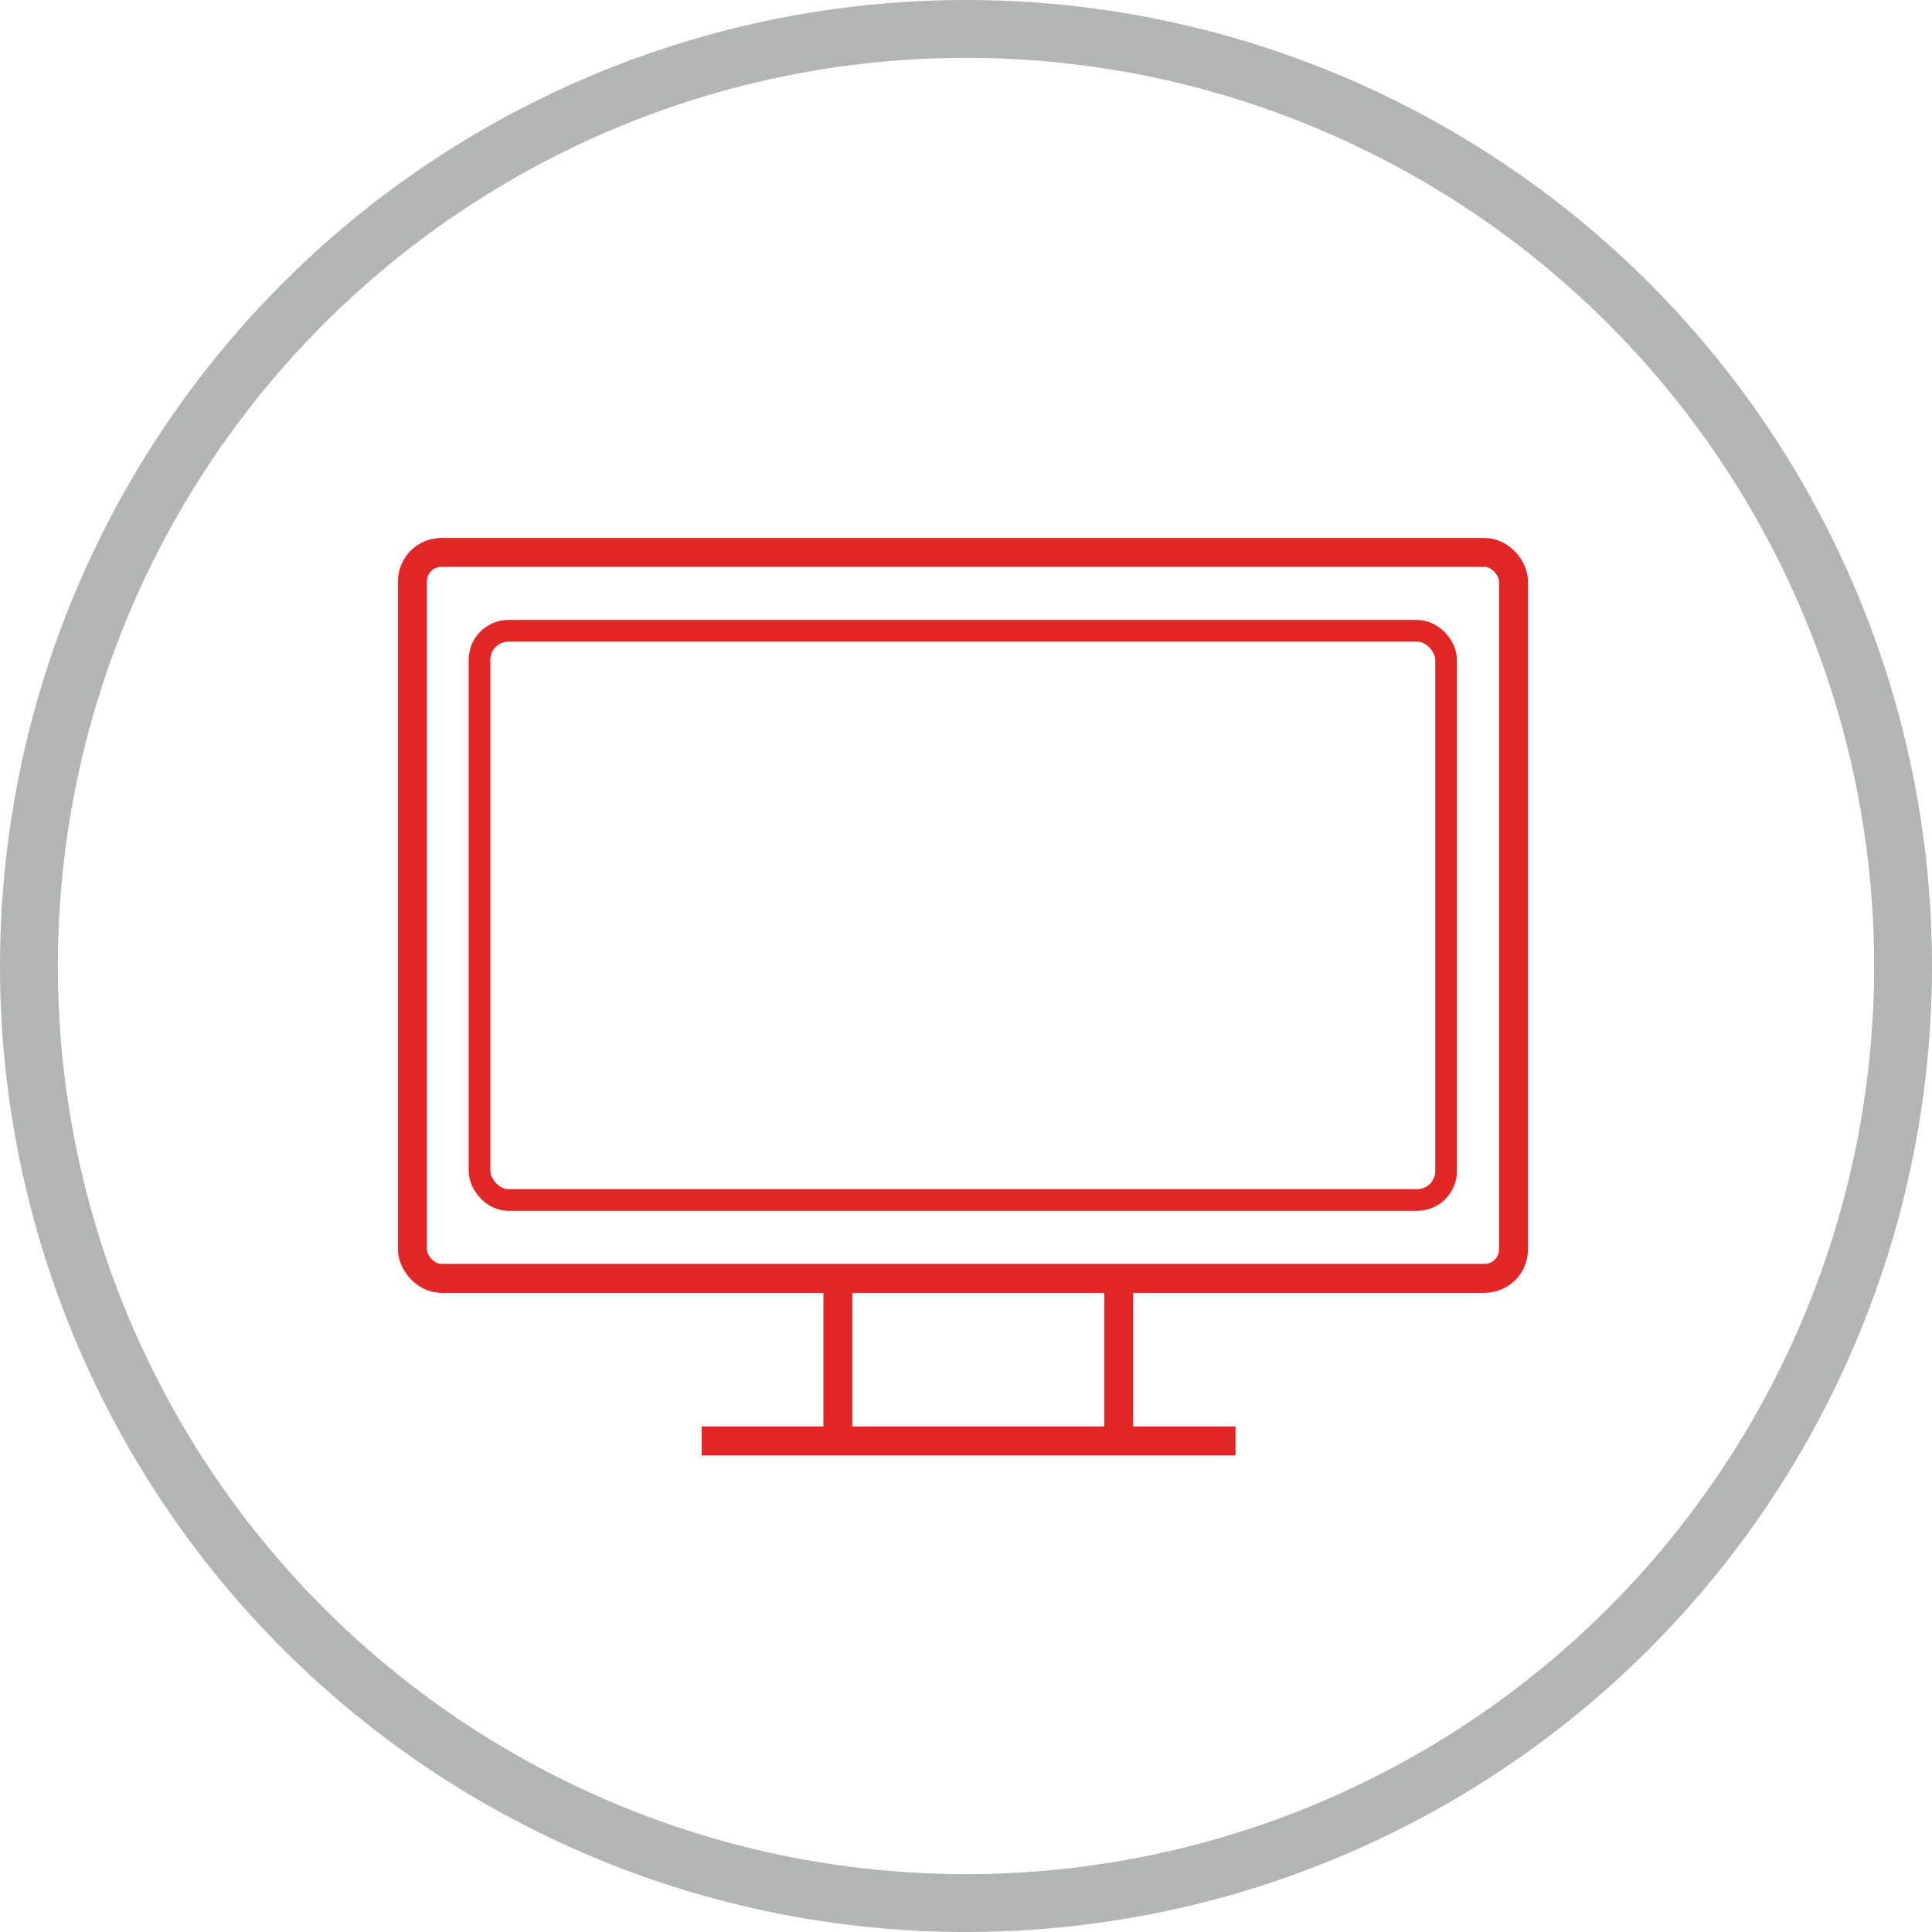
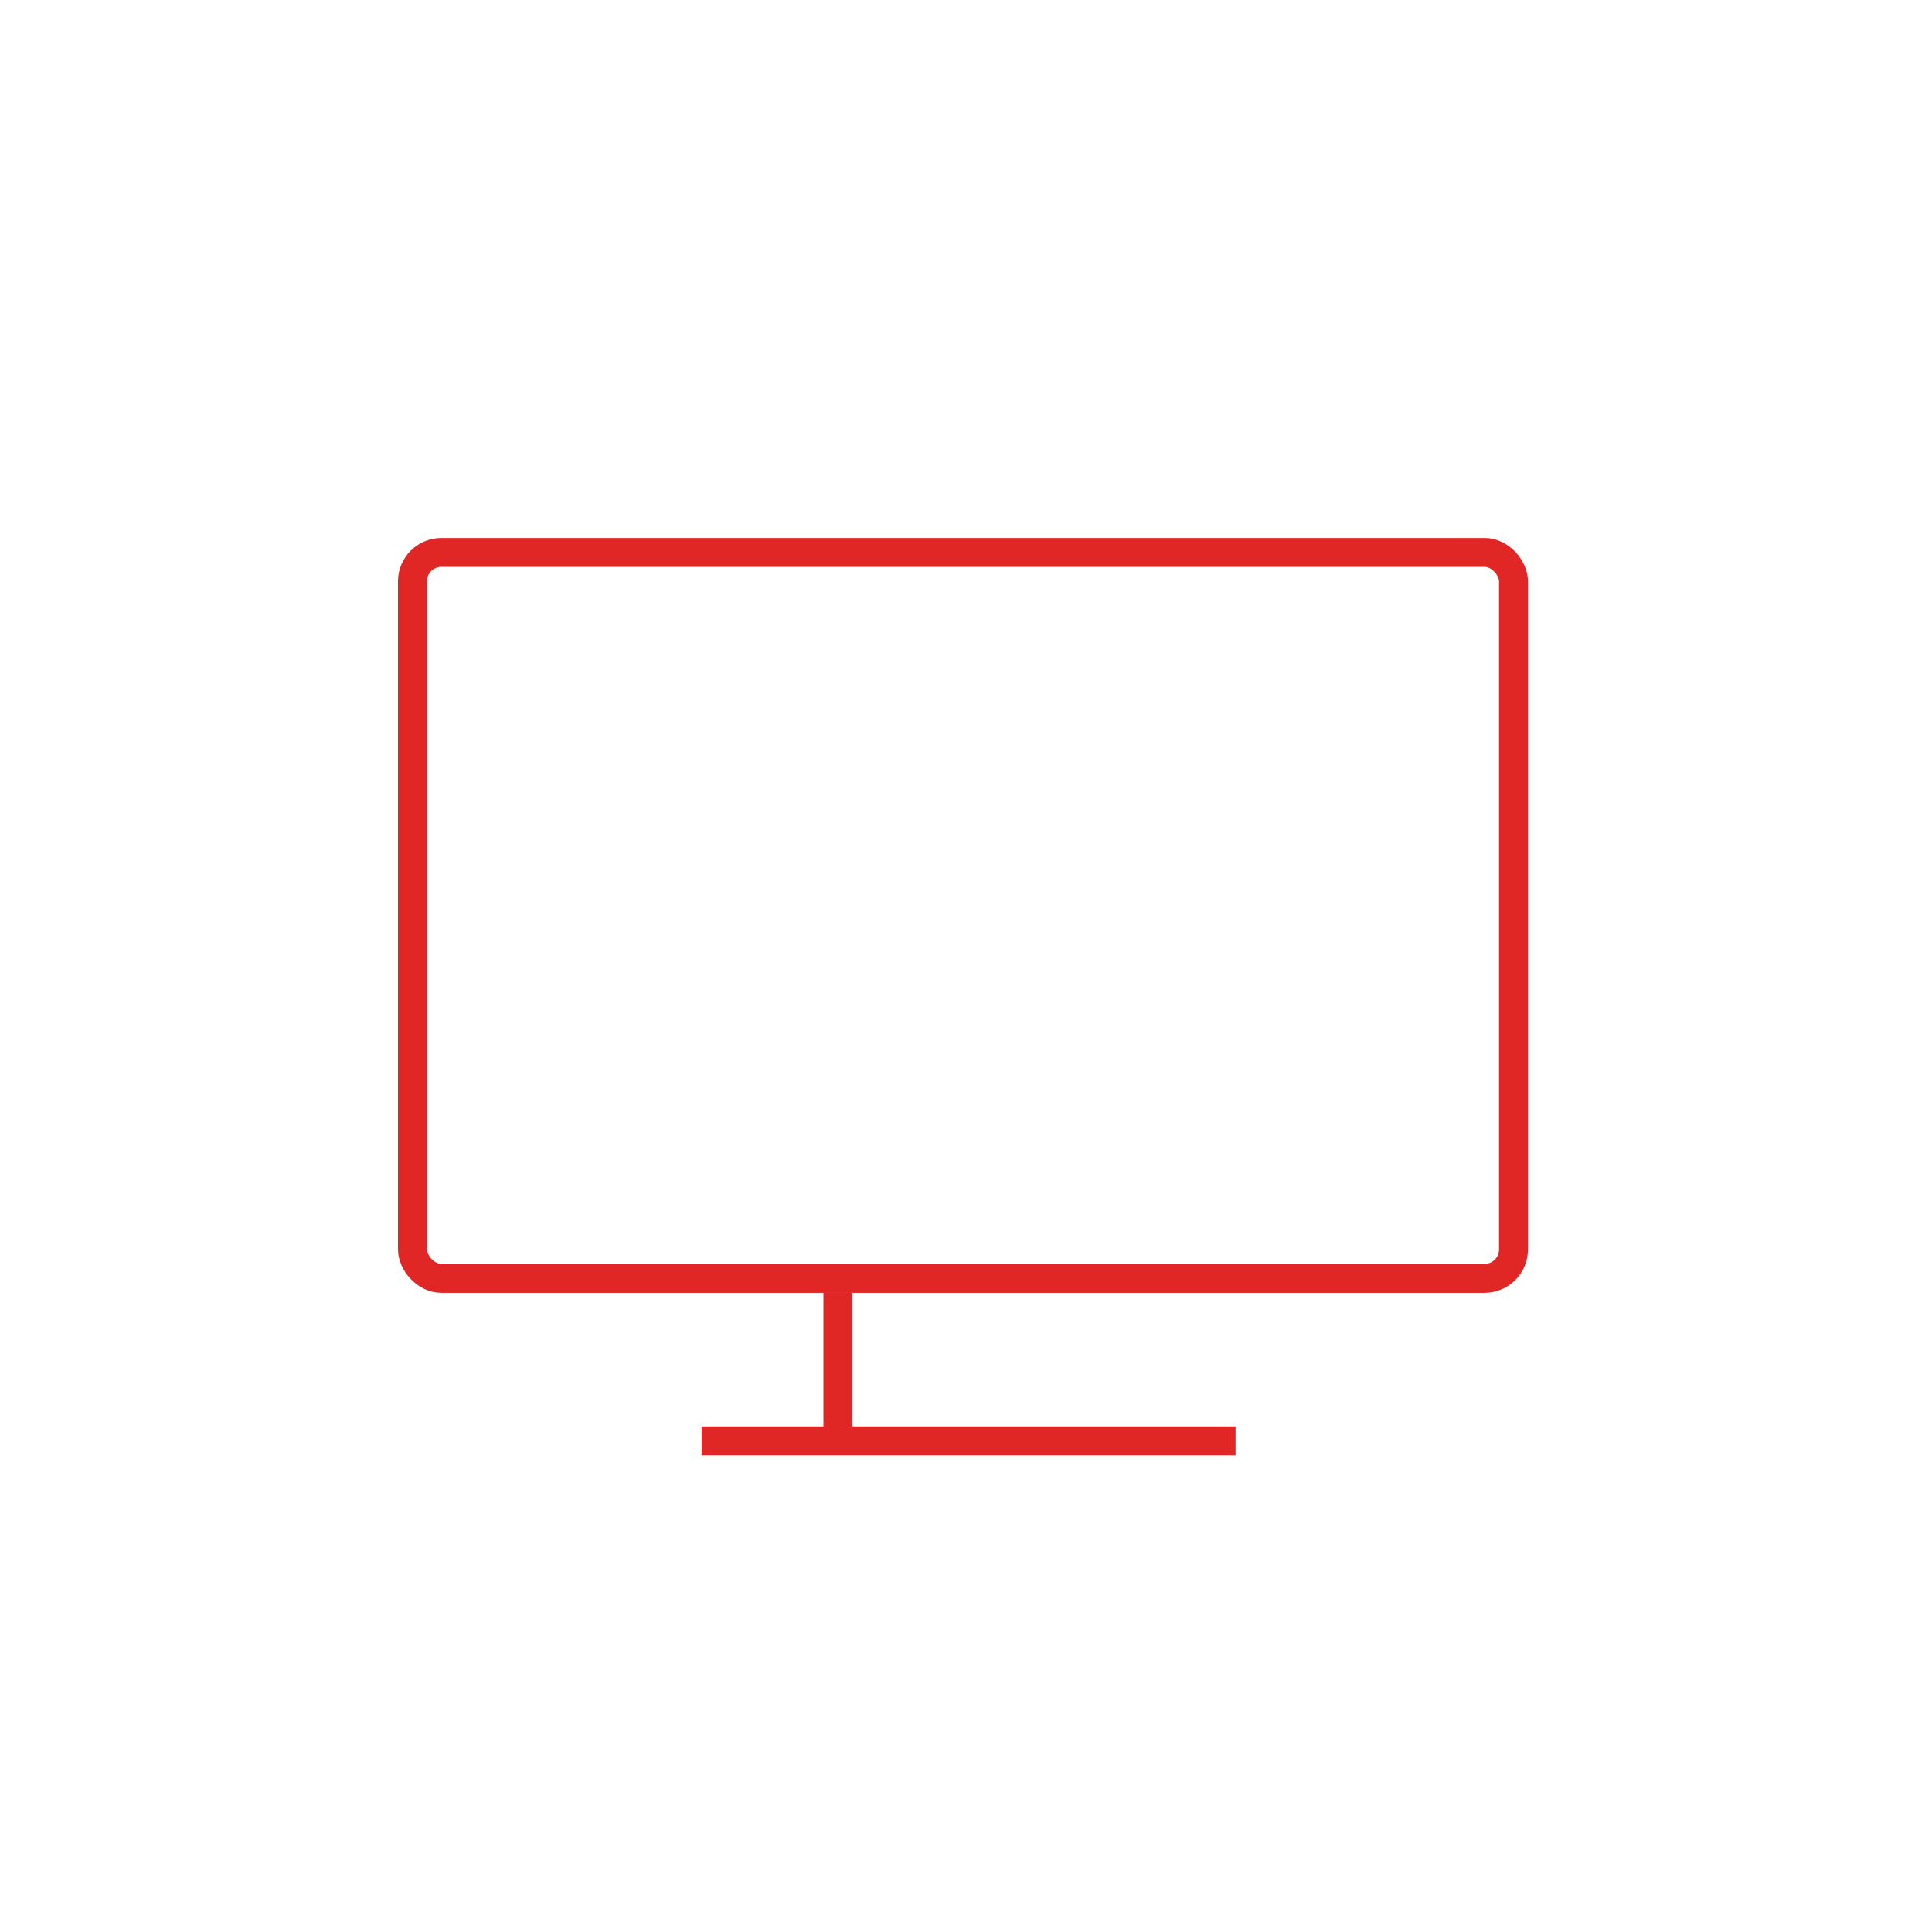
<svg xmlns="http://www.w3.org/2000/svg" id="Layer_2" viewBox="0 0 66.8 66.8">
  <defs>
    <style>.cls-1,.cls-2{stroke:#e12726;}.cls-1,.cls-2,.cls-3{fill:none;stroke-miterlimit:10;}.cls-2{stroke-width:.75px;}.cls-3{stroke:#b3b4b4;stroke-width:2px;}</style>
  </defs>
  <g id="Layer_1-2">
-     <circle class="cls-3" cx="33.4" cy="33.4" r="32.4" />
-     <rect class="cls-2" x="16.58" y="21.81" width="33.42" height="19.68" rx="1" ry="1" />
    <rect class="cls-1" x="14.26" y="19.1" width="38.07" height="25.1" rx="1" ry="1" />
    <line class="cls-1" x1="28.97" y1="44.69" x2="28.97" y2="49.64" />
-     <line class="cls-1" x1="38.68" y1="44.69" x2="38.68" y2="49.64" />
    <line class="cls-1" x1="42.72" y1="49.82" x2="24.26" y2="49.82" />
  </g>
</svg>